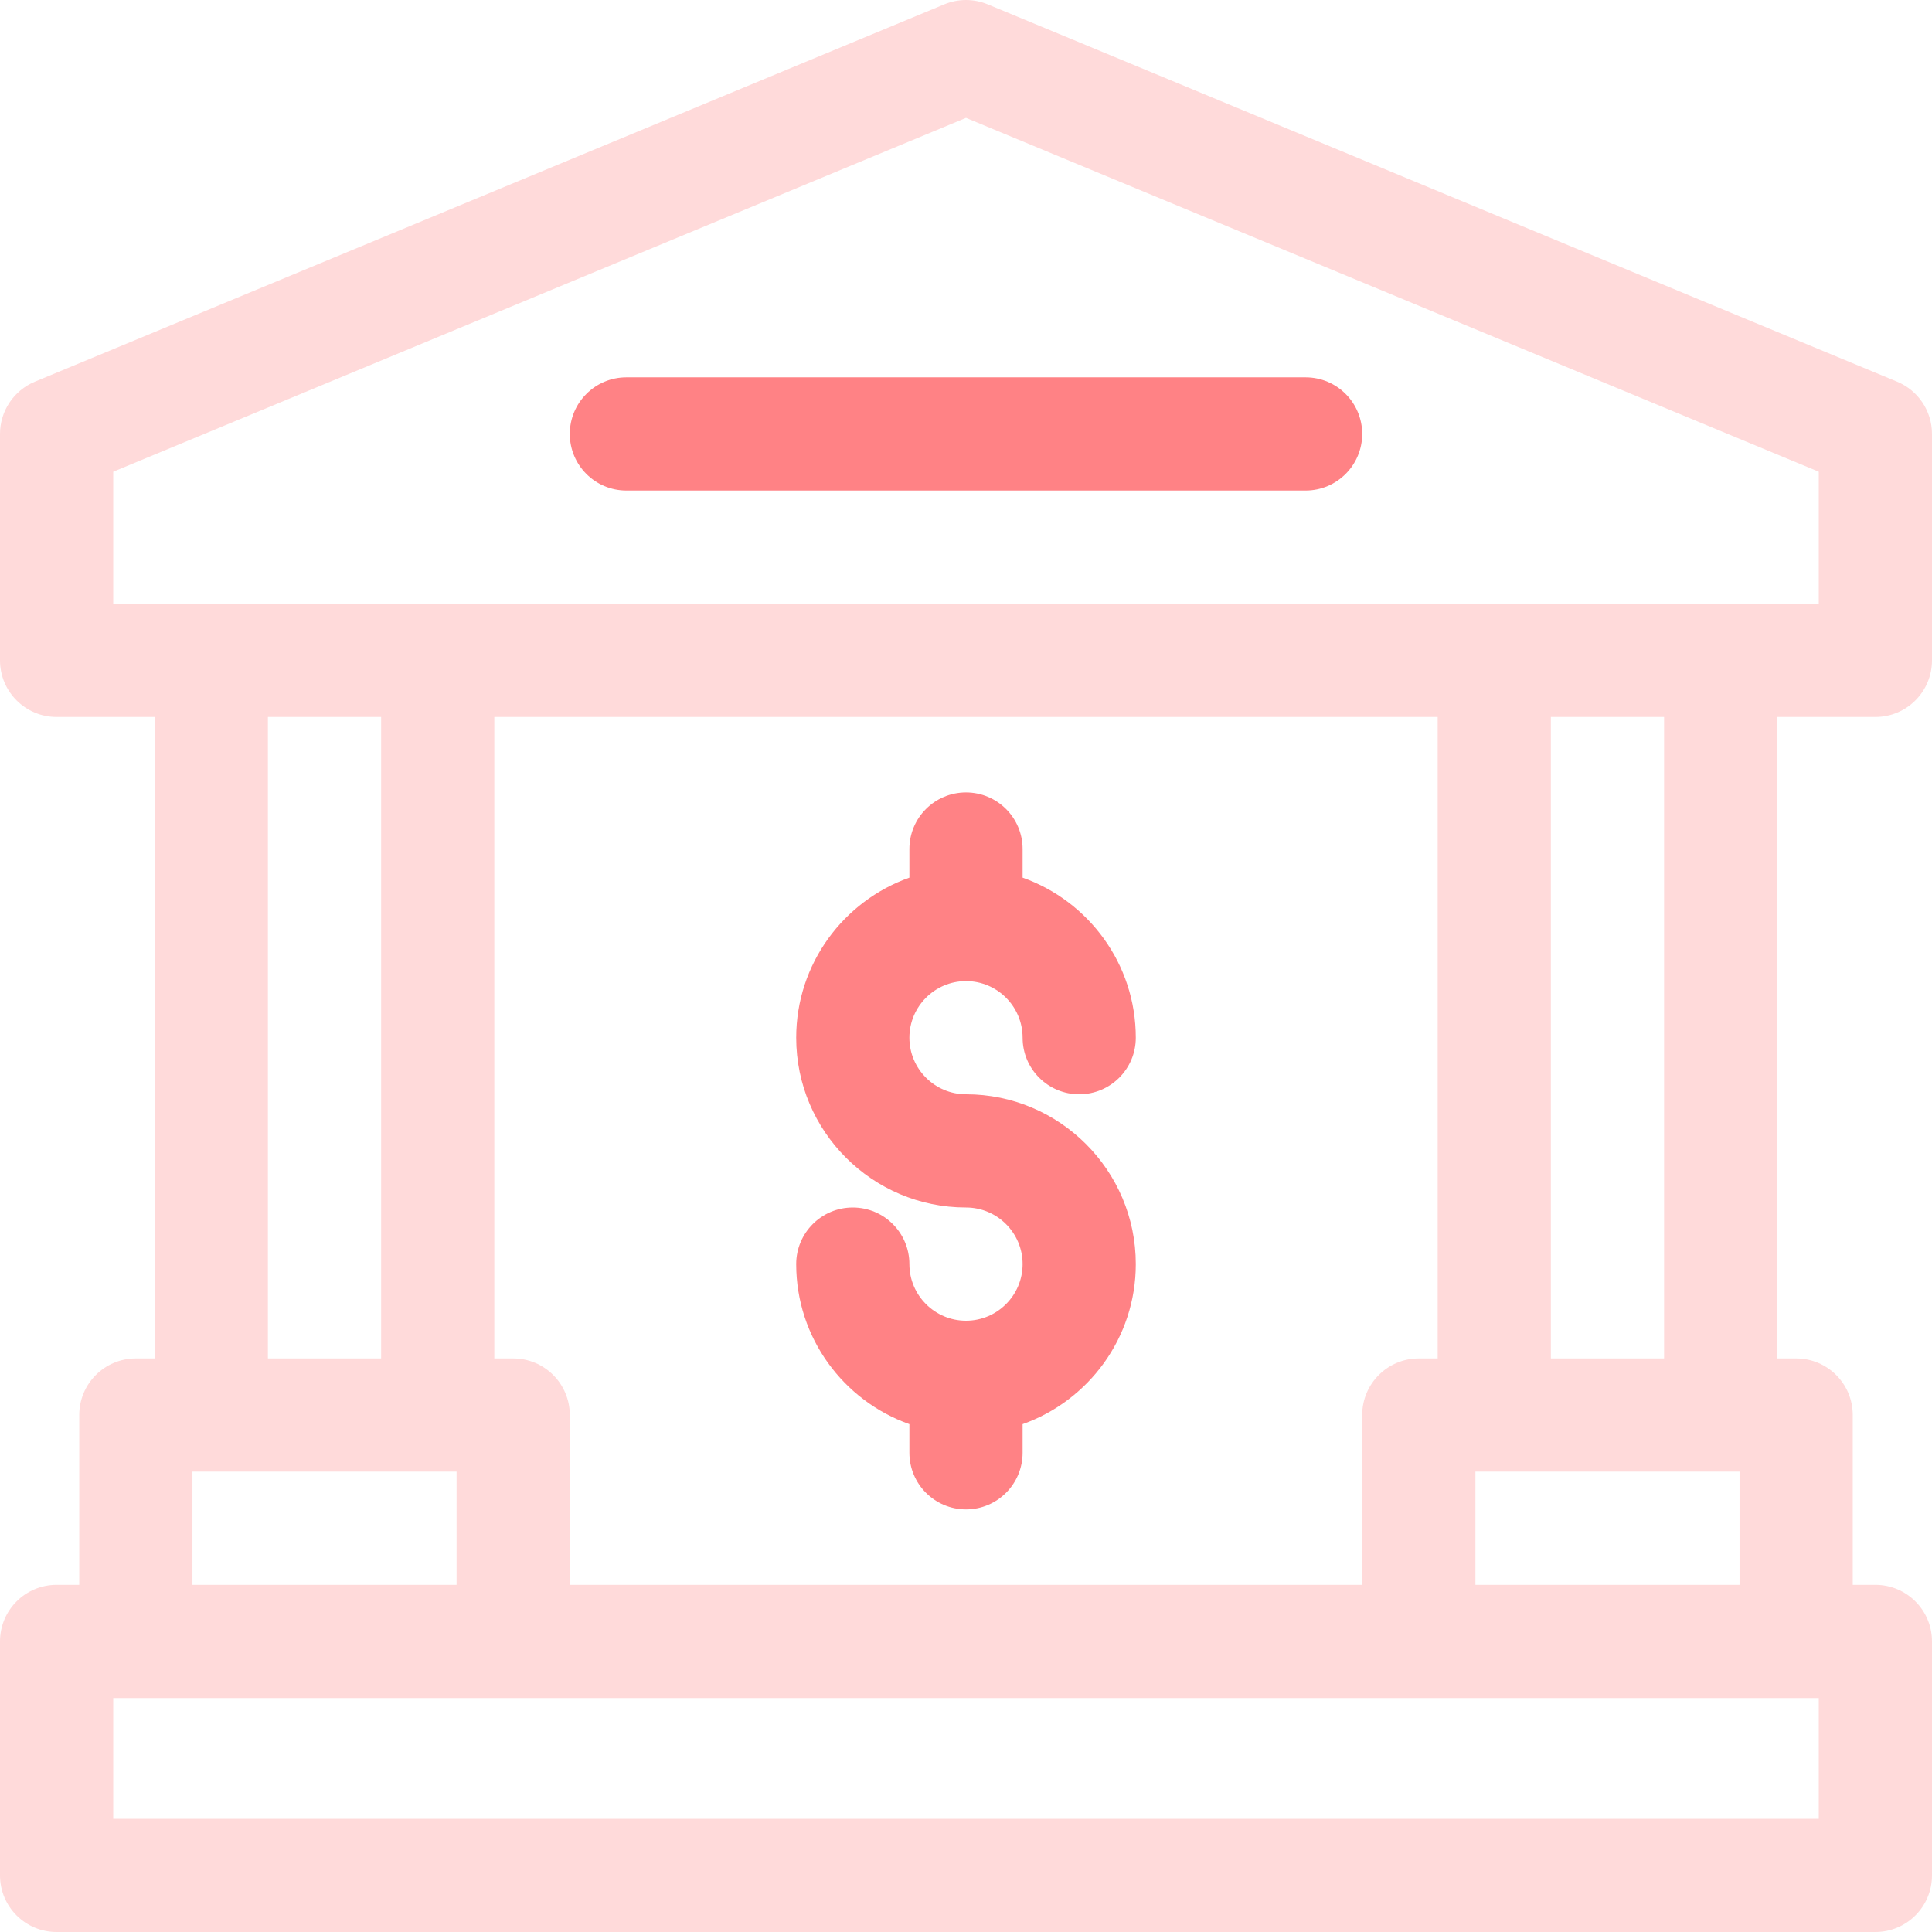
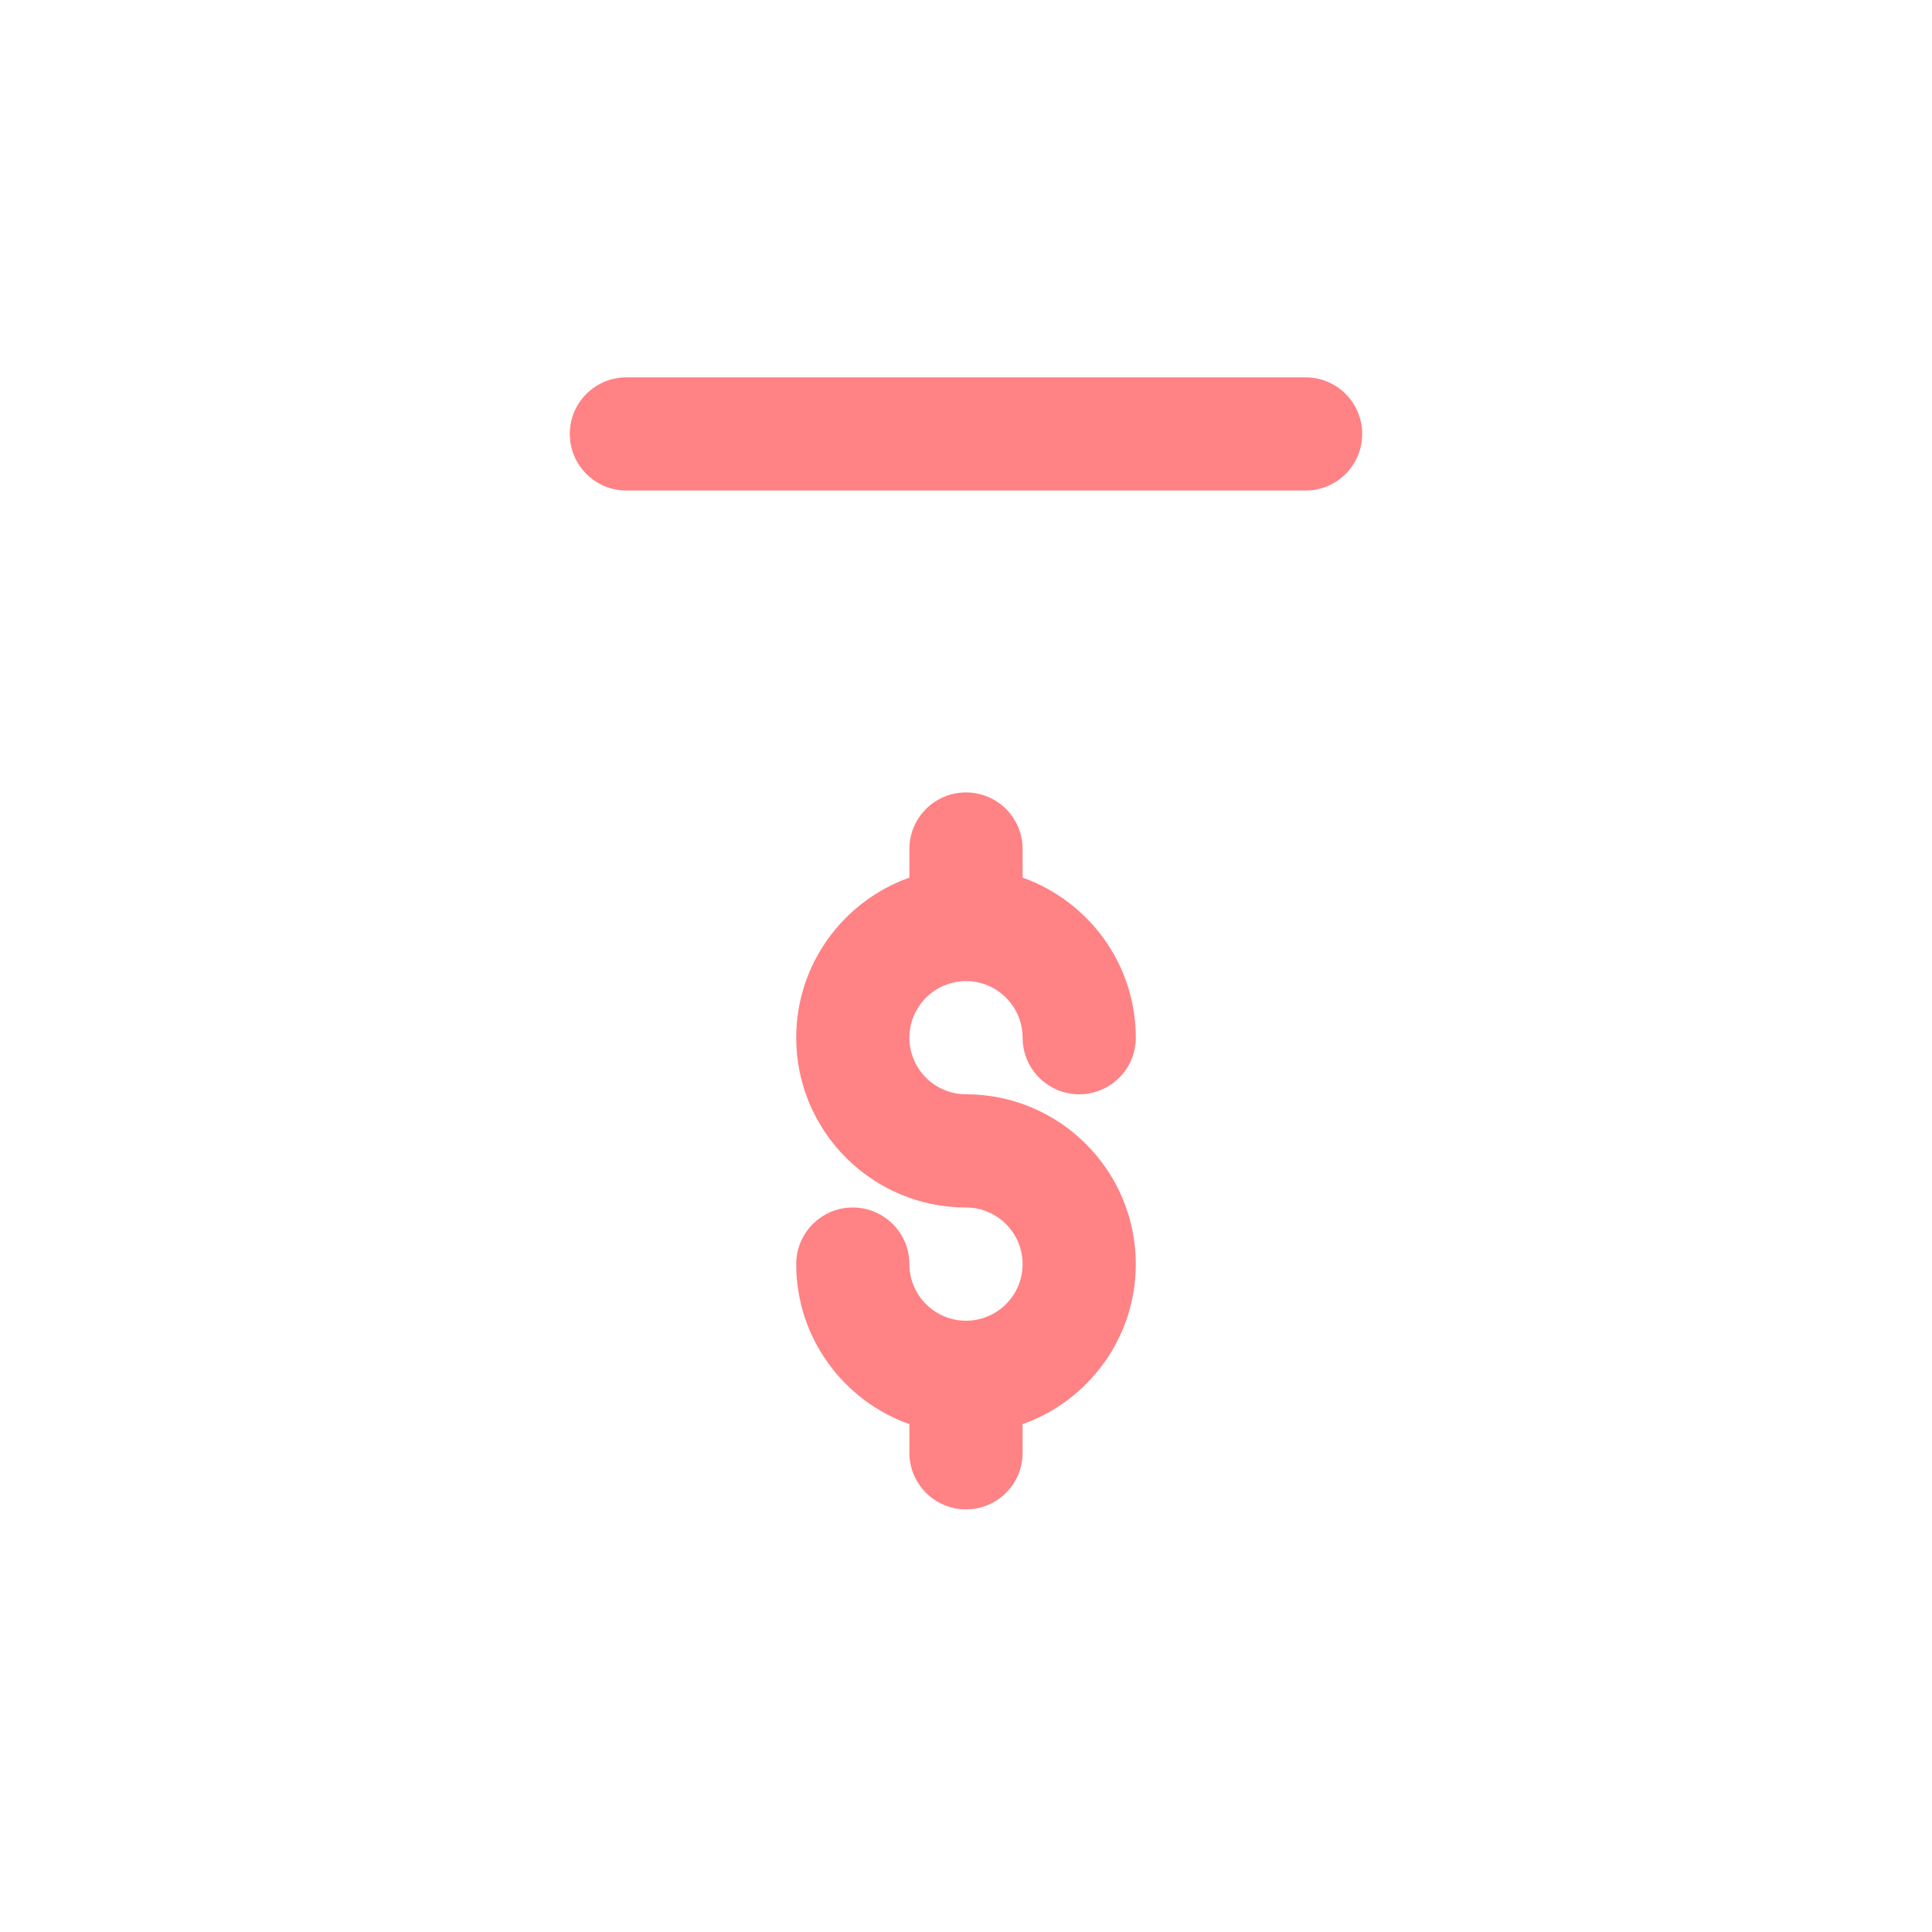
<svg xmlns="http://www.w3.org/2000/svg" width="70" height="70" viewBox="0 0 70 70" fill="none">
  <g clip-path="url(#clip0_2051_145)">
-     <path d="M67.949 25.977C69.082 25.977 70 25.058 70 23.926V15.723C70 14.894 69.501 14.146 68.735 13.829L35.786 0.157C35.283 -0.052 34.717 -0.052 34.214 0.157L1.265 13.829C0.499 14.146 0 14.894 0 15.723V23.926C0 25.058 0.918 25.977 2.051 25.977H5.605V49.219H4.922C3.789 49.219 2.871 50.137 2.871 51.27V57.422H2.051C0.918 57.422 0 58.34 0 59.473V67.949C0 69.082 0.918 70 2.051 70H67.949C69.082 70 70 69.082 70 67.949V59.473C70 58.34 69.082 57.422 67.949 57.422H67.129V51.27C67.129 50.137 66.211 49.219 65.078 49.219H64.394V25.977H67.949ZM65.898 61.523V65.898H4.102V61.523H65.898ZM16.543 53.32V57.422H6.973V53.32H16.543ZM9.707 49.219V25.977H13.809V49.219H9.707ZM18.594 49.219H17.91V25.977H52.09V49.219H51.406C50.274 49.219 49.355 50.137 49.355 51.27V57.422H20.645V51.27C20.645 50.137 19.726 49.219 18.594 49.219ZM63.027 53.32V57.422H53.457V53.32H63.027ZM56.191 49.219V25.977H60.293V49.219H56.191ZM4.102 21.875V17.092L35 4.271L65.898 17.092V21.875H4.102Z" fill="#FFDADA" />
    <path d="M47.305 13.672H22.695C21.563 13.672 20.645 14.59 20.645 15.723C20.645 16.855 21.563 17.773 22.695 17.773H47.305C48.437 17.773 49.355 16.855 49.355 15.723C49.355 14.59 48.437 13.672 47.305 13.672Z" fill="#FF8285" />
    <path d="M35 47.852C33.869 47.852 32.949 46.932 32.949 45.801C32.949 44.668 32.031 43.75 30.898 43.75C29.766 43.75 28.848 44.668 28.848 45.801C28.848 48.474 30.562 50.754 32.949 51.6V52.637C32.949 53.769 33.867 54.688 35 54.688C36.133 54.688 37.051 53.769 37.051 52.637V51.6C39.438 50.754 41.152 48.474 41.152 45.801C41.152 42.408 38.392 39.648 35 39.648C33.869 39.648 32.949 38.728 32.949 37.598C32.949 36.467 33.869 35.547 35 35.547C36.131 35.547 37.051 36.467 37.051 37.598C37.051 38.73 37.969 39.648 39.102 39.648C40.234 39.648 41.152 38.73 41.152 37.598C41.152 34.924 39.438 32.645 37.051 31.798V30.762C37.051 29.629 36.133 28.711 35 28.711C33.867 28.711 32.949 29.629 32.949 30.762V31.798C30.562 32.645 28.848 34.924 28.848 37.598C28.848 40.99 31.608 43.75 35 43.75C36.131 43.75 37.051 44.67 37.051 45.801C37.051 46.932 36.131 47.852 35 47.852Z" fill="#FF8285" />
  </g>
  <defs>
    <clipPath id="clip0_2051_145">
      <rect width="70" height="70" fill="white" />
    </clipPath>
  </defs>
</svg>